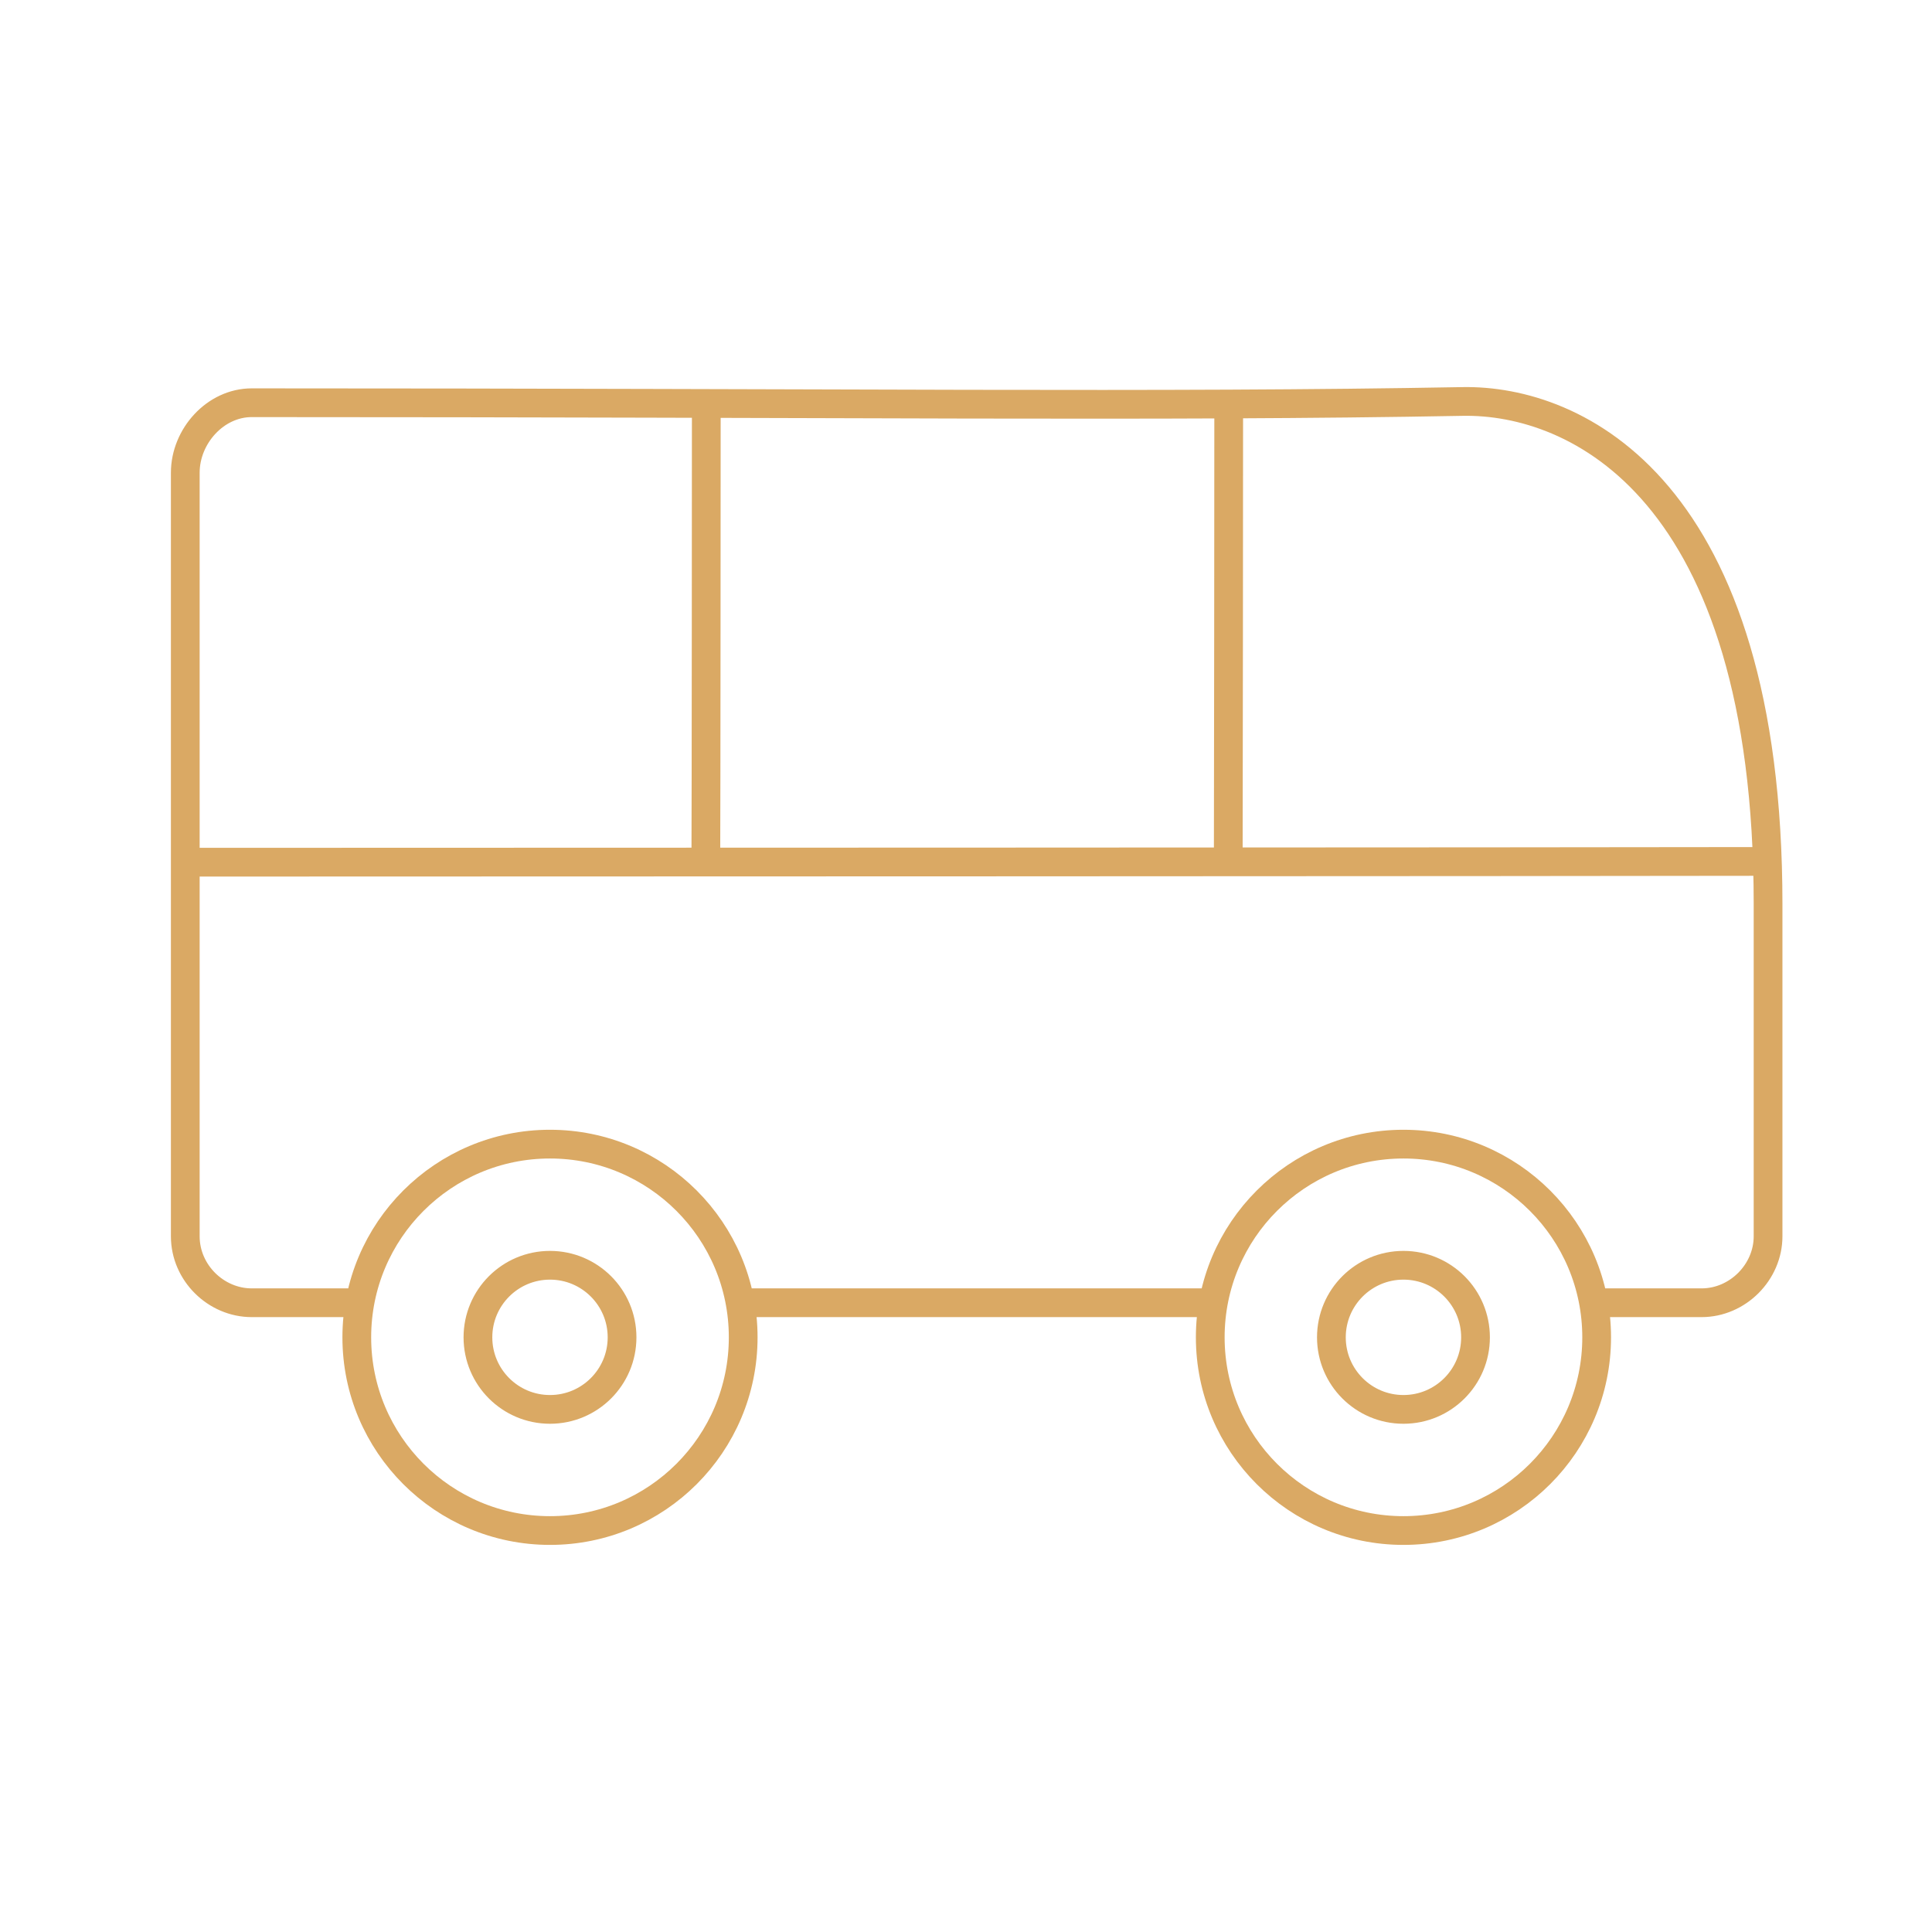
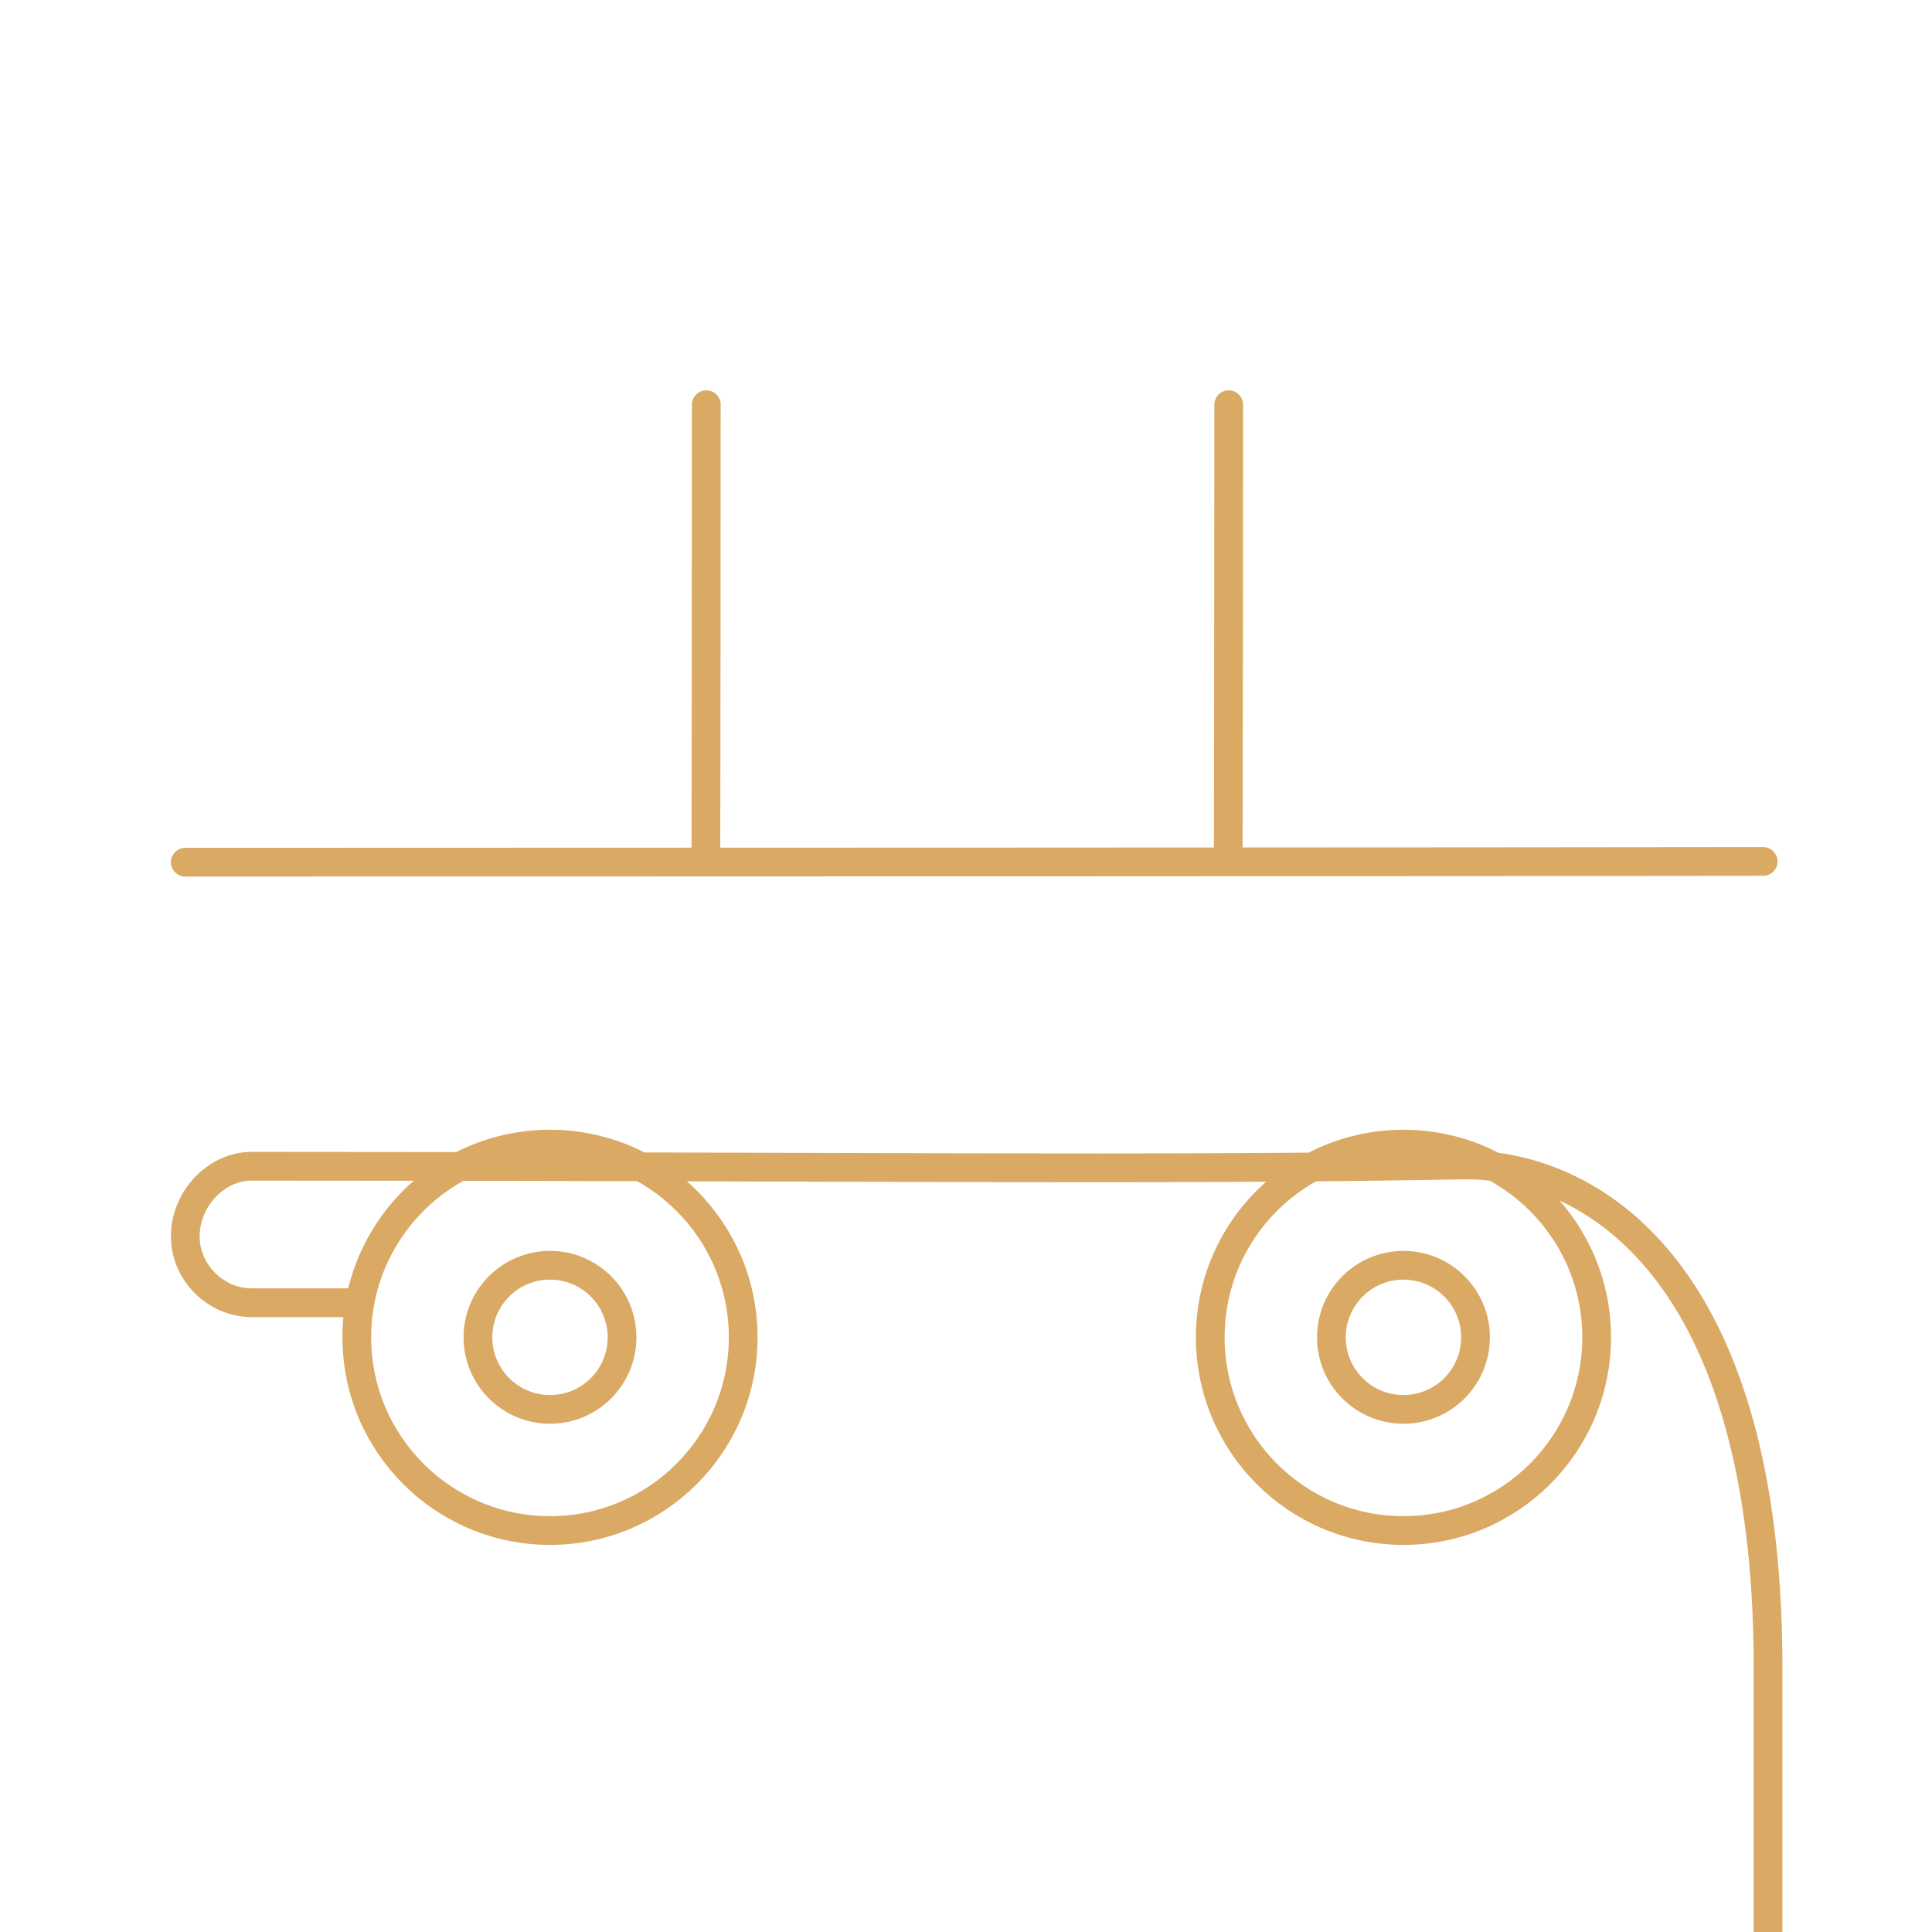
<svg xmlns="http://www.w3.org/2000/svg" id="Layer_1" viewBox="0 0 400 400">
  <defs>
    <style>.cls-1{fill:none;stroke:#daa964;stroke-linecap:round;stroke-linejoin:round;stroke-width:5.95px;}</style>
  </defs>
-   <path class="cls-1" d="M113.87,261.96c8.24,0,14.92,6.68,14.92,14.92s-6.68,14.92-14.92,14.92-14.92-6.68-14.92-14.92,6.68-14.92,14.92-14.92h0Zm176.7,0c8.24,0,14.92,6.68,14.92,14.92s-6.68,14.92-14.92,14.92-14.92-6.68-14.92-14.92,6.68-14.92,14.92-14.92h0Zm0-25.08c22.09,0,40,17.91,40,40s-17.91,40-40,40-40-17.91-40-40,17.91-40,40-40h0Zm-176.7,0c22.09,0,40,17.91,40,40s-17.91,40-40,40-40-17.91-40-40,17.91-40,40-40h0Zm-39.37,32.84h-22.38c-7.39,0-13.76-6.19-13.76-13.76V97.88c0-7.57,6.22-14.5,13.76-14.5,122.95,0,188.2,.89,250.69-.26,23.49-.43,63.25,17.94,63.25,104.1v68.74c0,7.45-6.31,13.76-13.76,13.76h-21.86m-80.04,0h-96.39M38.36,178.51c35.68,0,301.49-.08,326.68-.16M146.23,83.79c0,9.06-.04,86.24-.09,92.64m108.25-92.64c0,9.06-.05,86.24-.09,92.64" />
+   <path class="cls-1" d="M113.87,261.96c8.24,0,14.92,6.68,14.92,14.92s-6.68,14.92-14.92,14.92-14.92-6.68-14.92-14.92,6.68-14.92,14.92-14.92h0Zm176.7,0c8.24,0,14.92,6.68,14.92,14.92s-6.68,14.92-14.92,14.92-14.92-6.68-14.92-14.92,6.68-14.92,14.92-14.92h0Zm0-25.08c22.09,0,40,17.91,40,40s-17.91,40-40,40-40-17.91-40-40,17.91-40,40-40h0Zm-176.7,0c22.09,0,40,17.91,40,40s-17.91,40-40,40-40-17.91-40-40,17.91-40,40-40h0Zm-39.37,32.84h-22.38c-7.39,0-13.76-6.19-13.76-13.76c0-7.57,6.22-14.5,13.76-14.5,122.95,0,188.2,.89,250.69-.26,23.49-.43,63.25,17.94,63.25,104.1v68.74c0,7.45-6.31,13.76-13.76,13.76h-21.86m-80.04,0h-96.39M38.36,178.51c35.68,0,301.49-.08,326.68-.16M146.23,83.79c0,9.06-.04,86.24-.09,92.64m108.25-92.64c0,9.06-.05,86.24-.09,92.64" />
</svg>